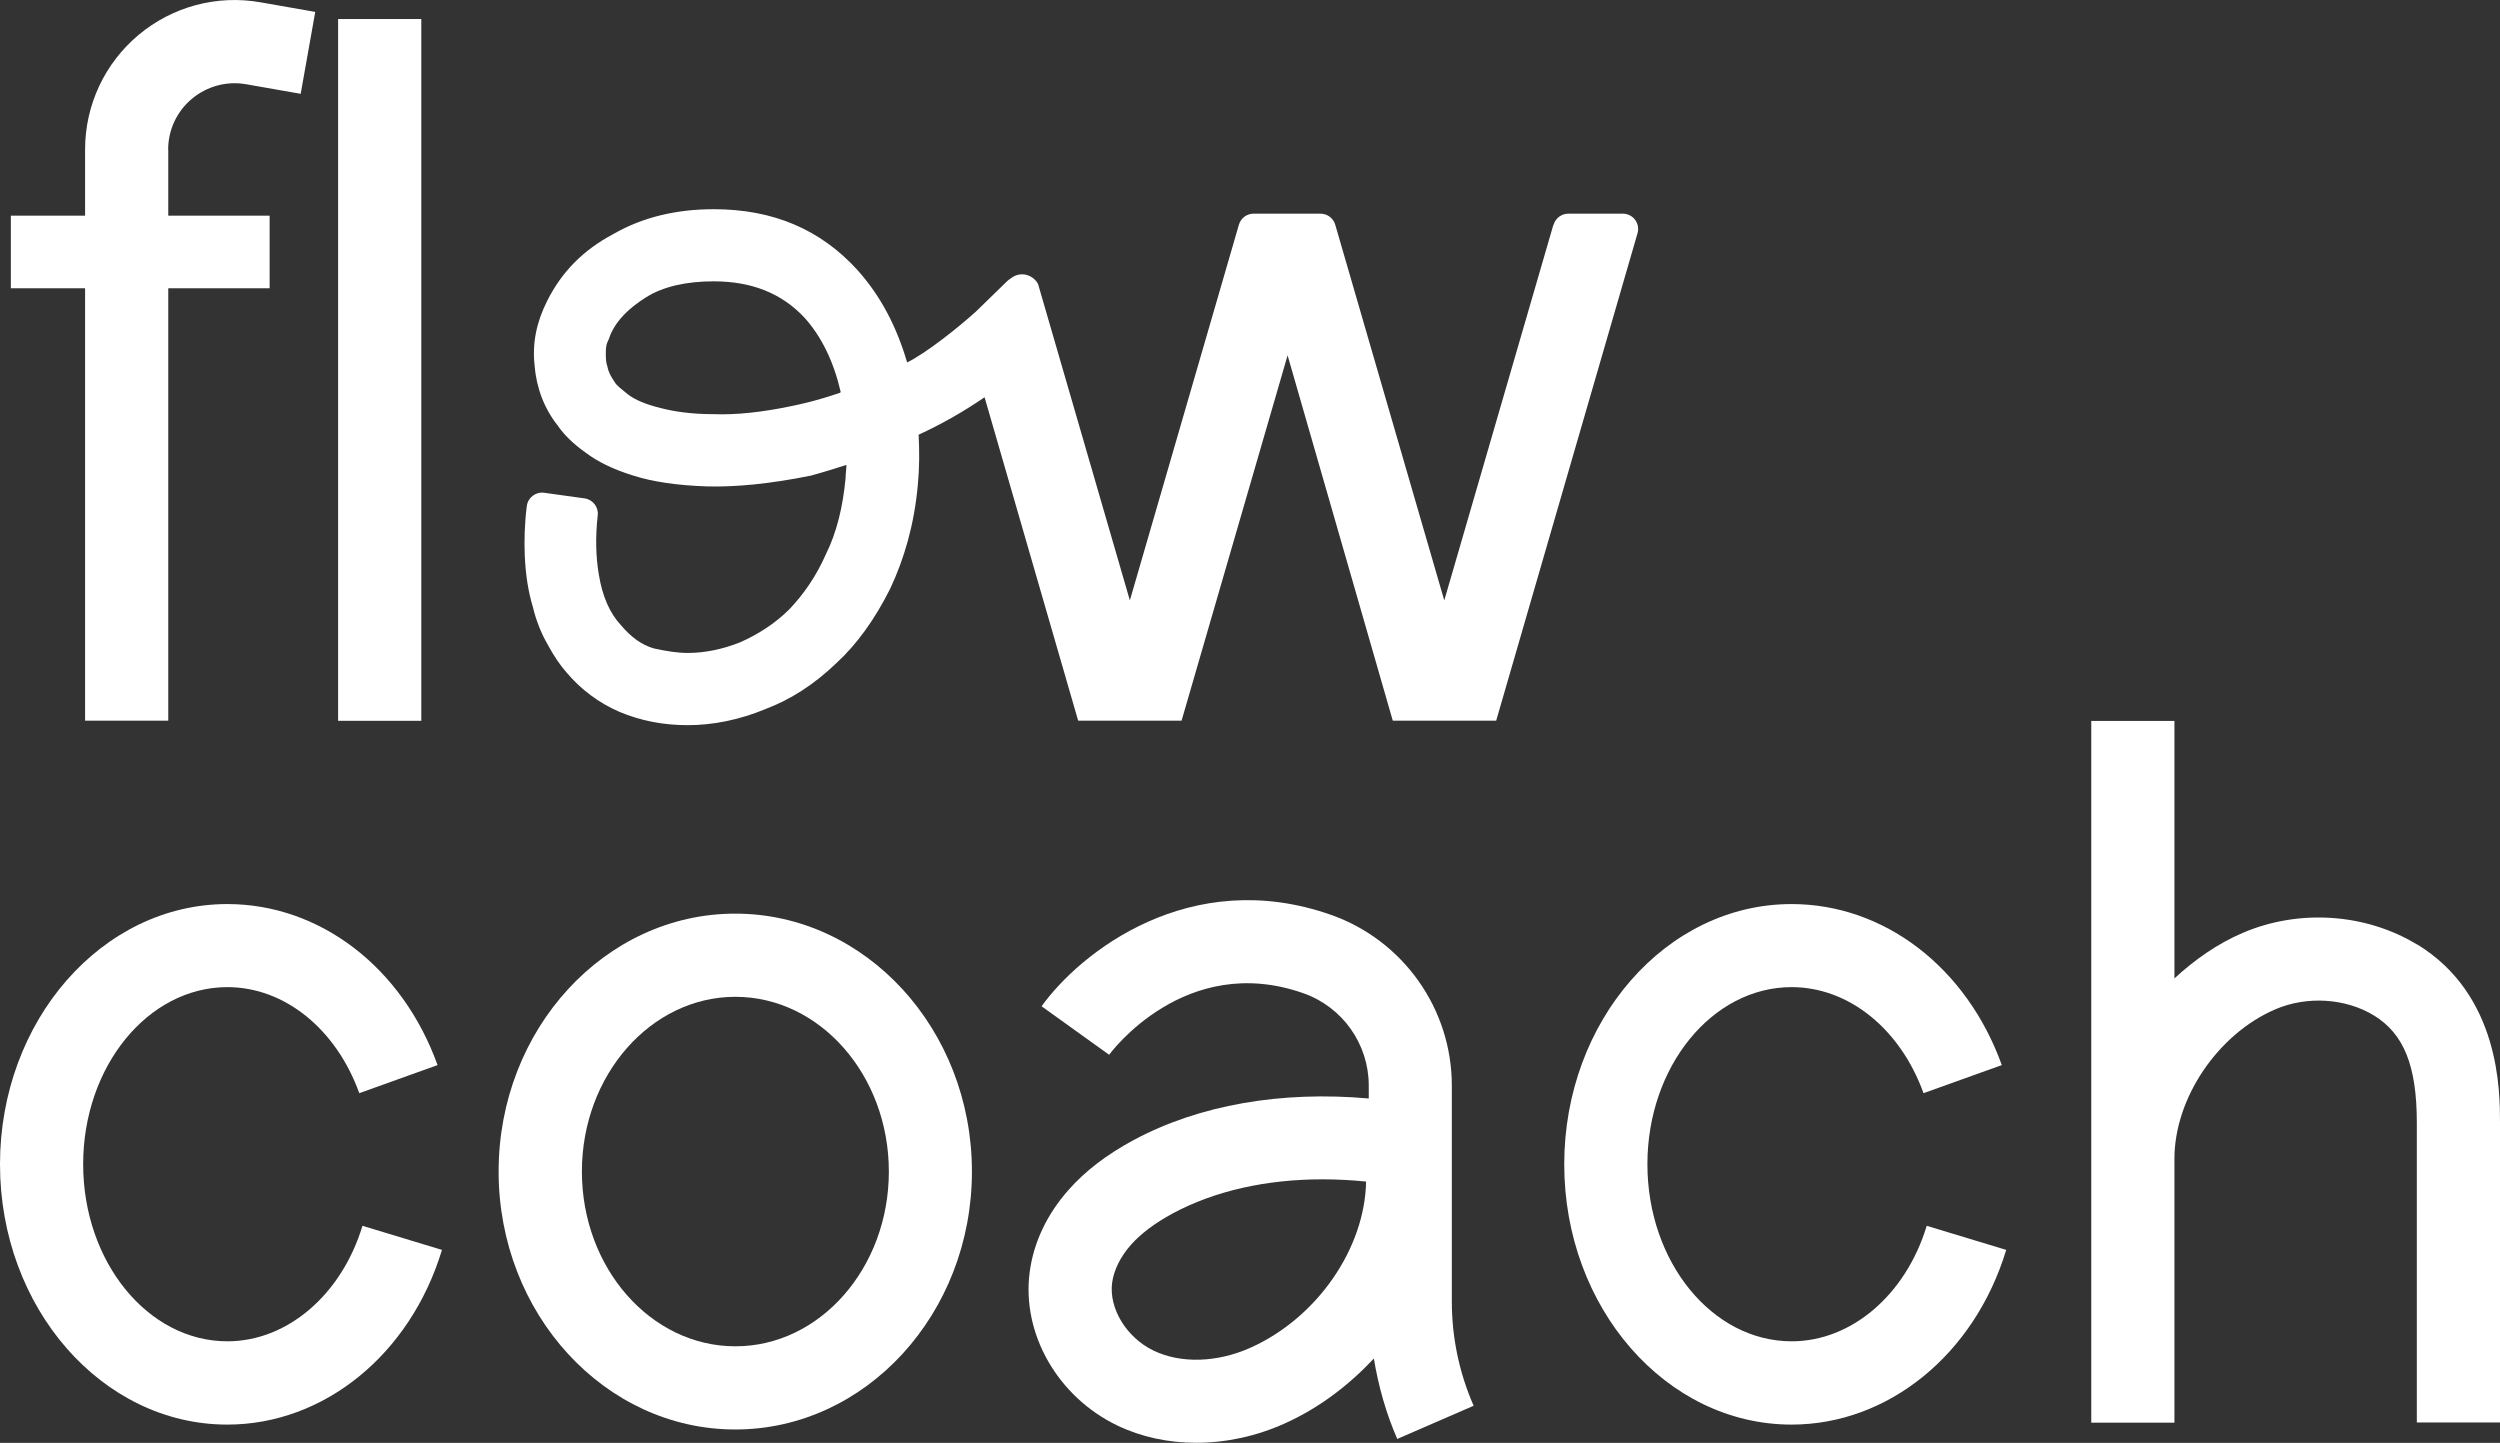
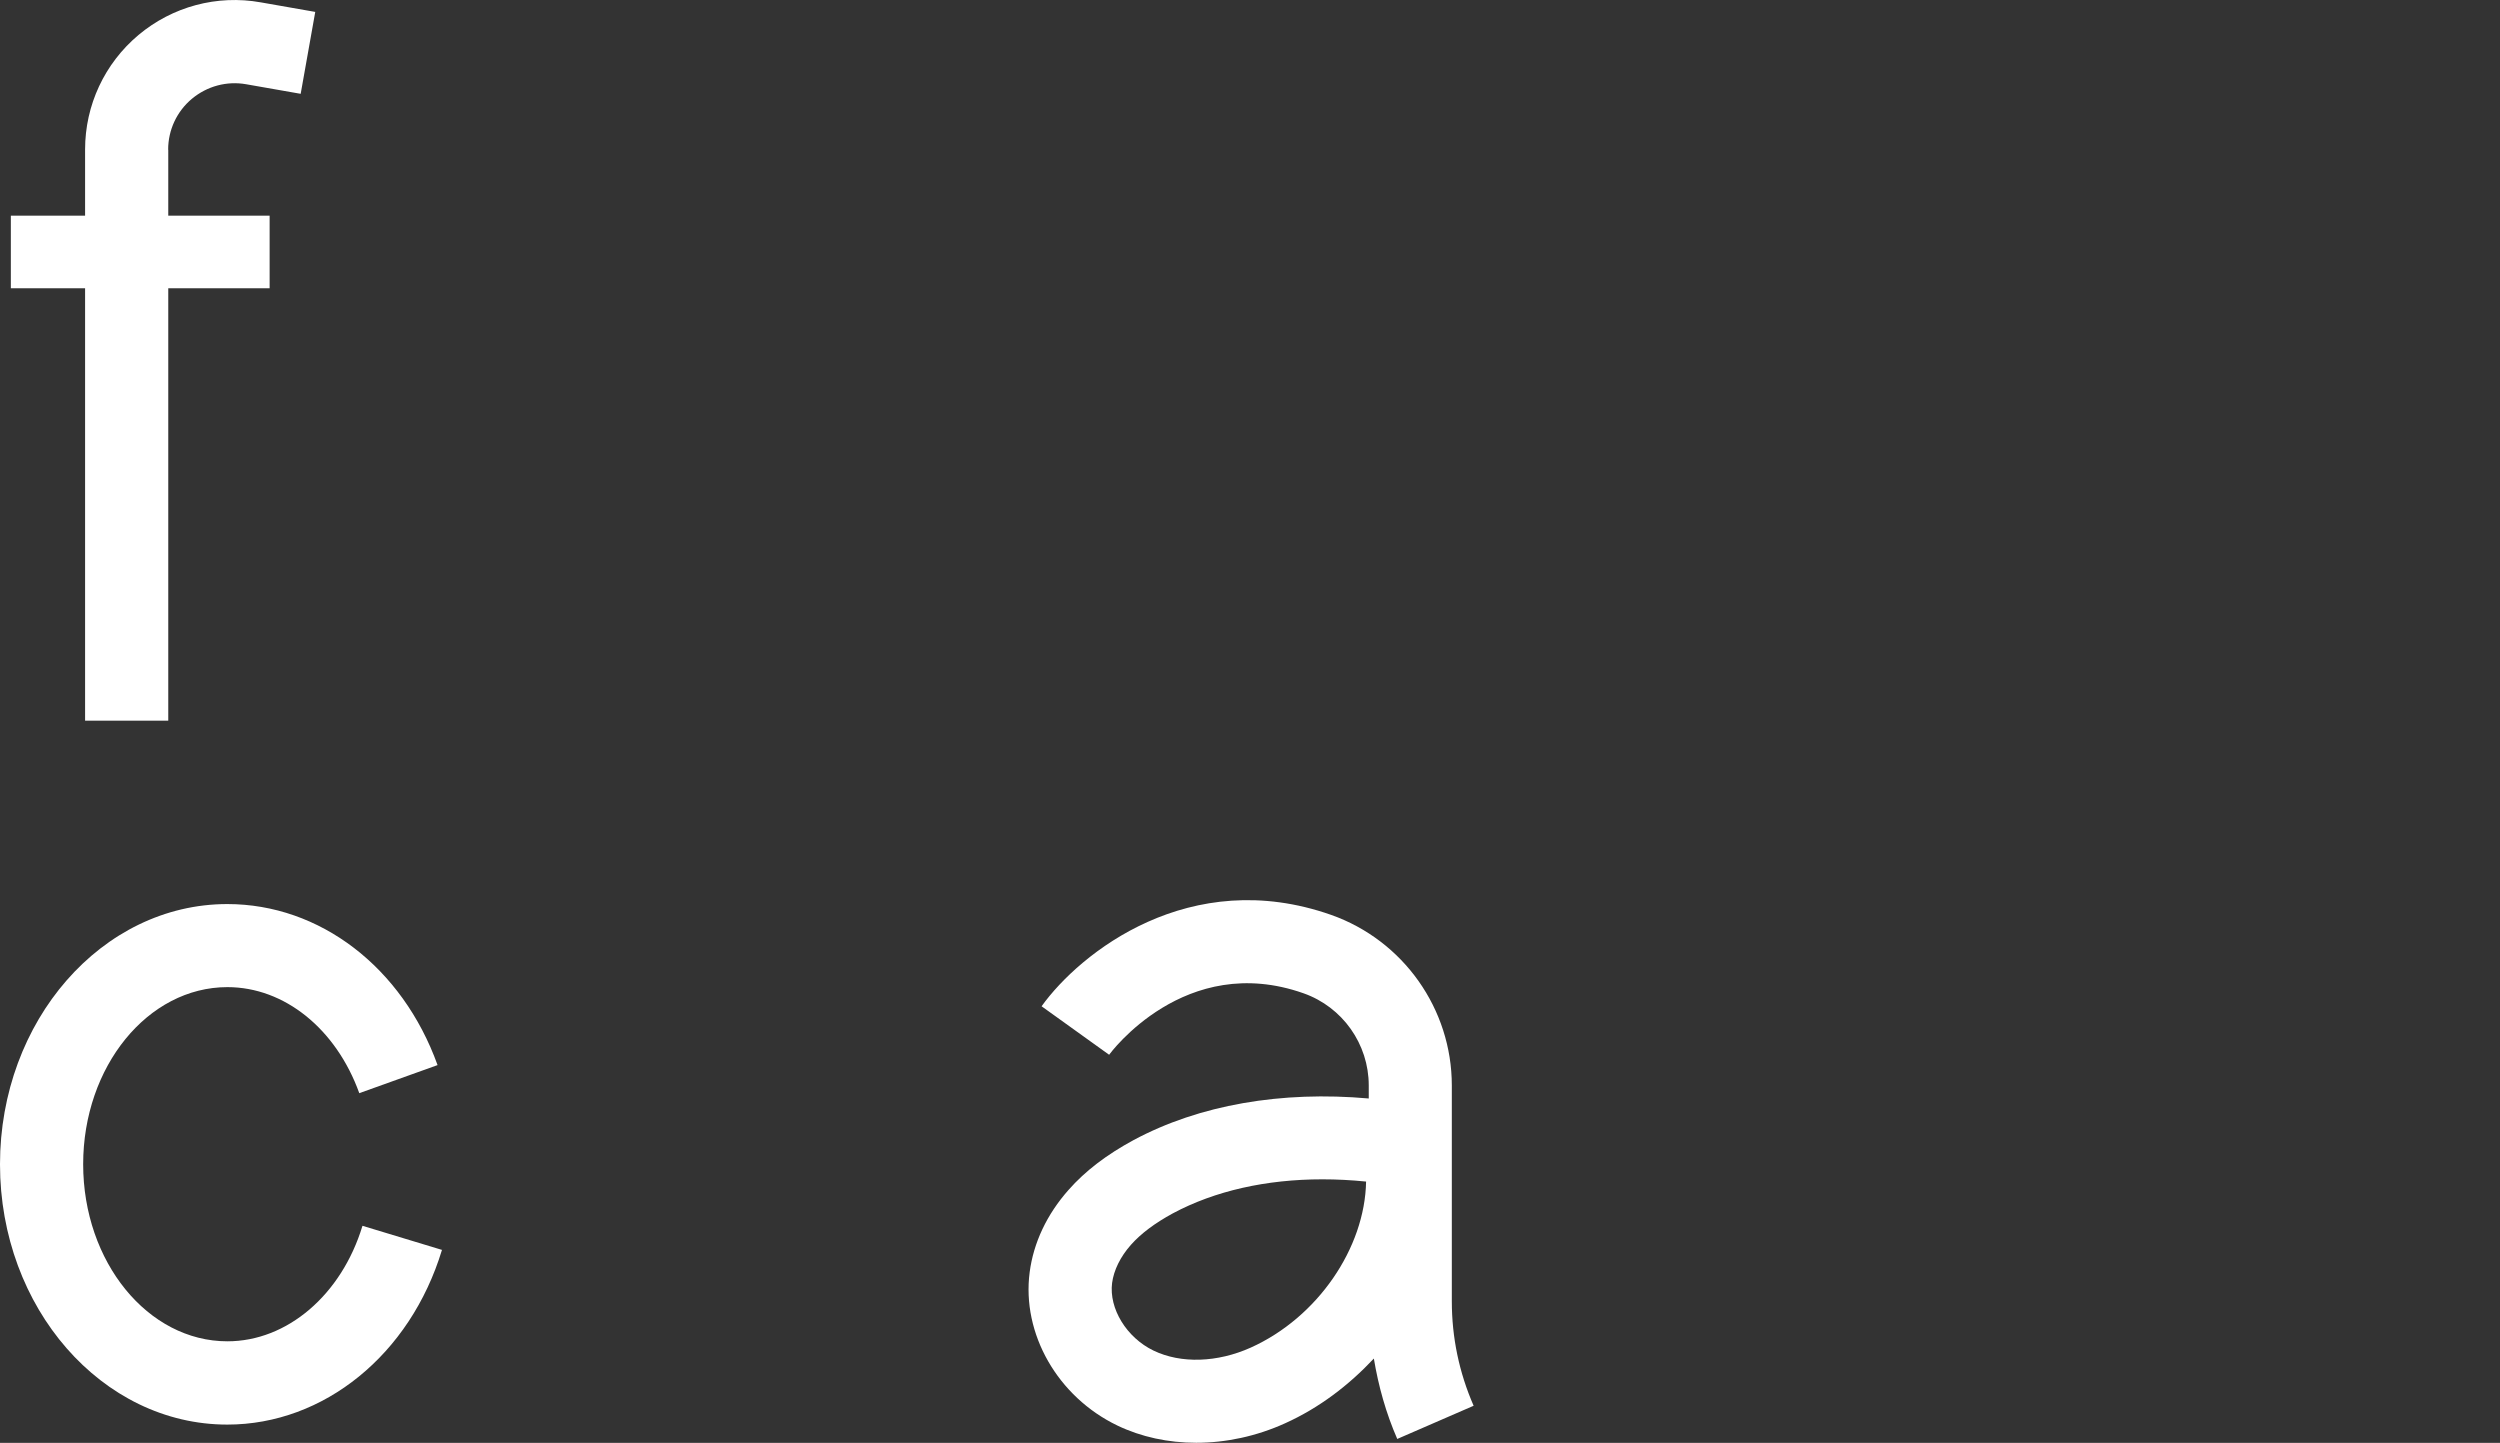
<svg xmlns="http://www.w3.org/2000/svg" id="Layer_1" data-name="Layer 1" viewBox="0 0 235.05 135.66">
  <rect x="0" y="0" width="235.05" height="135.66" fill="#333333" stroke="none" />
  <defs>
    <style>      .cls-1 {        fill: #fff;      }    </style>
  </defs>
-   <path class="cls-1" d="M91.38,110.15c0,13.37-9.98,24.25-22.25,24.25s-22.25-10.88-22.25-24.25,9.98-24.25,22.25-24.25,22.25,10.88,22.25,24.25ZM83.57,110.15c0-9.06-6.48-16.43-14.43-16.43s-14.43,7.37-14.43,16.43,6.47,16.43,14.43,16.43,14.43-7.37,14.43-16.43Z" />
  <path class="cls-1" d="M15.82,14.07v6.21h9.53v6.82h-9.53v40.66h-7.82V27.1H1.02v-6.82h6.98v-6.22c0-4.17,1.83-8.09,5.02-10.77C16.22.61,20.41-.51,24.51.22l5.13.9-1.37,7.7-5.13-.9c-1.82-.32-3.67.18-5.1,1.37-1.42,1.19-2.23,2.93-2.23,4.78Z" />
-   <path class="cls-1" d="M31.79,67.77V1.79h7.82v65.98h-7.82Z" />
  <path class="cls-1" d="M41.55,117.53c-2.98,9.82-11.09,16.41-20.18,16.41-11.79,0-21.37-10.98-21.37-24.47s9.58-24.47,21.37-24.47c8.7,0,16.46,5.94,19.77,15.14l-7.36,2.64c-2.18-6.05-7.04-9.97-12.4-9.97-7.48,0-13.56,7.47-13.56,16.65s6.08,16.65,13.56,16.65c5.62,0,10.73-4.36,12.7-10.86l7.49,2.27Z" />
  <path class="cls-1" d="M138.55,132.17l-7.18,3.12c-1.06-2.43-1.77-4.97-2.2-7.56-2.35,2.51-5.15,4.65-8.35,6.09-2.69,1.22-5.56,1.83-8.35,1.83-2.62,0-5.16-.54-7.41-1.62-5.62-2.7-9.01-8.64-8.25-14.42.36-2.77,1.62-5.44,3.66-7.74,1.57-1.78,3.58-3.31,6.11-4.68,6.19-3.32,13.91-4.64,22.11-3.91v-1.23c0-3.89-2.47-7.37-6.13-8.66-11.15-3.94-18.21,5.68-18.28,5.78l-6.35-4.56c3.6-5.02,13.93-13.27,27.23-8.59,6.78,2.4,11.34,8.84,11.34,16.04v20.29c0,3.4.69,6.7,2.05,9.82h0ZM128.43,111.09c-1.39-.14-2.76-.21-4.1-.21-5.27,0-10.1,1.08-14.06,3.2-1.69.92-2.99,1.89-3.95,2.97-.98,1.11-1.6,2.37-1.76,3.57-.31,2.41,1.36,5.14,3.89,6.36,2.59,1.25,6.01,1.13,9.15-.28,6.28-2.83,10.73-9.36,10.84-15.61Z" />
-   <path class="cls-1" d="M188.62,117.53c-2.98,9.82-11.09,16.41-20.18,16.41-11.79,0-21.37-10.98-21.37-24.47s9.58-24.47,21.37-24.47c8.7,0,16.46,5.94,19.77,15.14l-7.36,2.64c-2.18-6.05-7.04-9.97-12.4-9.97-7.48,0-13.56,7.47-13.56,16.65s6.08,16.65,13.56,16.65c5.62,0,10.73-4.36,12.7-10.86l7.49,2.27Z" />
-   <path class="cls-1" d="M227.26,88.79c7.79,4.76,7.79,13.8,7.79,16.78v28.17h-7.82v-28.17c0-5.35-1.21-8.37-4.04-10.1-2.66-1.62-6.28-1.85-9.25-.58-5.42,2.32-9.51,8.37-9.5,14.08v24.79h-7.82v-65.98h7.82v24.21c1.91-1.77,4.06-3.27,6.42-4.28,5.29-2.27,11.58-1.84,16.4,1.1h0Z" />
-   <path class="cls-1" d="M146.05,21.13l-10.26,35.32-10.25-35.32c-.18-.61-.74-1.04-1.38-1.04h-6.3c-.64,0-1.2.42-1.38,1.04l-10.25,35.32-8.63-29.74c-.25-.5-.83-.92-1.51-.92s-1.09.42-1.34.59l-3.01,2.93c-1.68,1.51-4.61,3.85-6.45,4.77-1.01-3.43-2.51-6.28-4.69-8.71-3.44-3.77-7.87-5.7-13.49-5.7-3.52,0-6.7.75-9.47,2.35-2.85,1.51-4.86,3.6-6.2,6.28-1.01,2.01-1.42,4.02-1.17,6.12.17,2.09.92,4.02,2.18,5.61.58.84,1.42,1.68,2.59,2.51,1.09.84,2.6,1.59,4.52,2.18,1.84.59,4.19.92,6.87,1.01,2.77.08,6.03-.25,9.8-1.01,0,0,1.26-.33,3.35-1.01,0,.42-.08.84-.08,1.26-.25,2.68-.84,5.11-1.84,7.12-.92,2.09-2.09,3.77-3.44,5.19-1.34,1.34-2.93,2.35-4.61,3.1-1.68.67-3.35,1.01-4.94,1.01-1.01,0-2.01-.17-3.18-.42-1.17-.33-2.18-1.09-3.1-2.18-1.09-1.17-1.76-2.76-2.09-4.78-.28-1.66-.33-3.49-.1-5.58.08-.77-.47-1.46-1.23-1.57l-3.81-.53c-.8-.11-1.53.46-1.63,1.25-.21,1.66-.25,3.24-.19,4.67.08,1.84.34,3.43.75,4.78.34,1.42.84,2.6,1.42,3.6.59,1.09,1.17,1.93,1.76,2.6,1.34,1.59,3.02,2.85,4.95,3.69,2.01.84,4.1,1.26,6.45,1.26s4.86-.5,7.29-1.51c2.43-.92,4.61-2.35,6.62-4.27,2.01-1.84,3.68-4.19,5.11-7.04,1.34-2.85,2.26-6.03,2.6-9.72.16-1.68.16-3.18.08-4.77,2.01-.92,4.11-2.09,6.2-3.52l8.8,30.41h9.72l9.97-34.35,9.89,34.35h9.72l13.29-45.83c.27-.92-.42-1.84-1.38-1.84h-5.13c-.64,0-1.2.42-1.38,1.04ZM74.8,38.1c-3.1.67-5.61.92-7.71.84-2.09,0-3.77-.25-5.03-.59-1.34-.33-2.34-.75-3.01-1.26-.59-.5-1.09-.84-1.26-1.17-.34-.5-.58-.92-.67-1.42-.16-.42-.16-.84-.16-1.26,0-.33,0-.75.16-1.09.17-.33.25-.67.34-.84.59-1.26,1.68-2.35,3.27-3.35,1.59-1.01,3.77-1.51,6.37-1.51,3.52,0,6.37,1.09,8.55,3.43,1.6,1.78,2.74,4.14,3.39,6.96l-.04.08c-2.43.84-4.18,1.17-4.18,1.17Z" />
</svg>